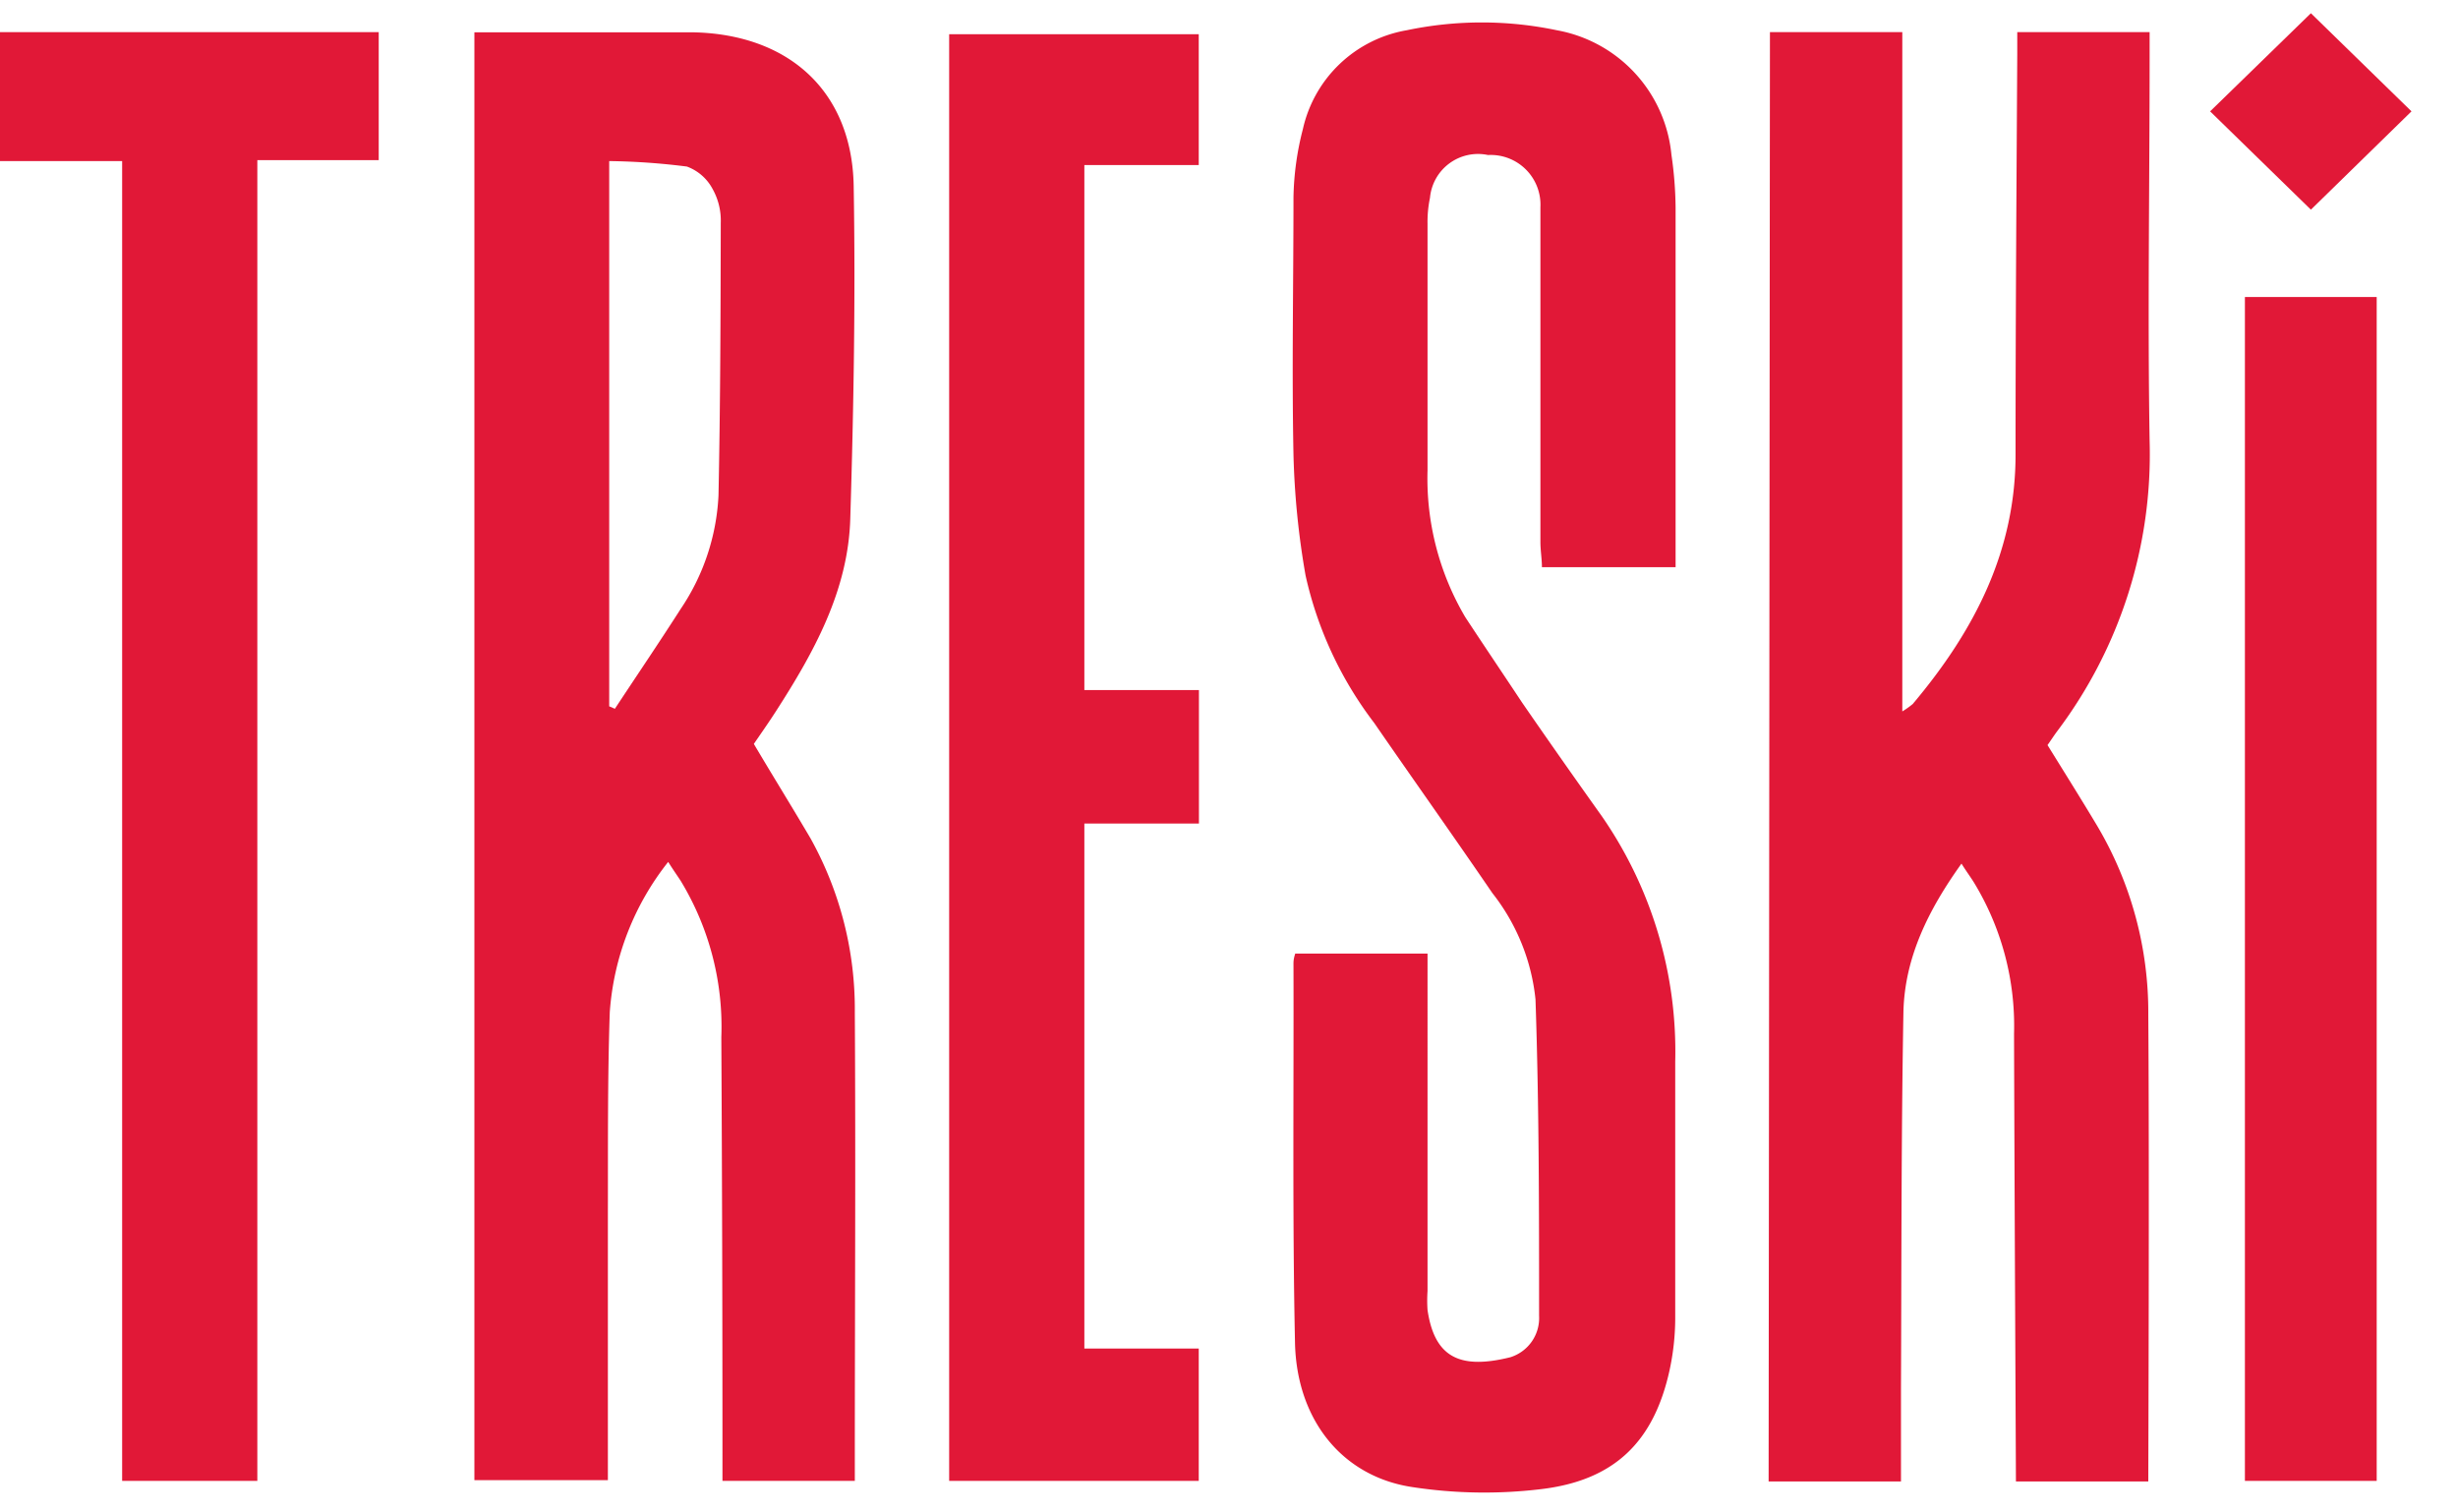
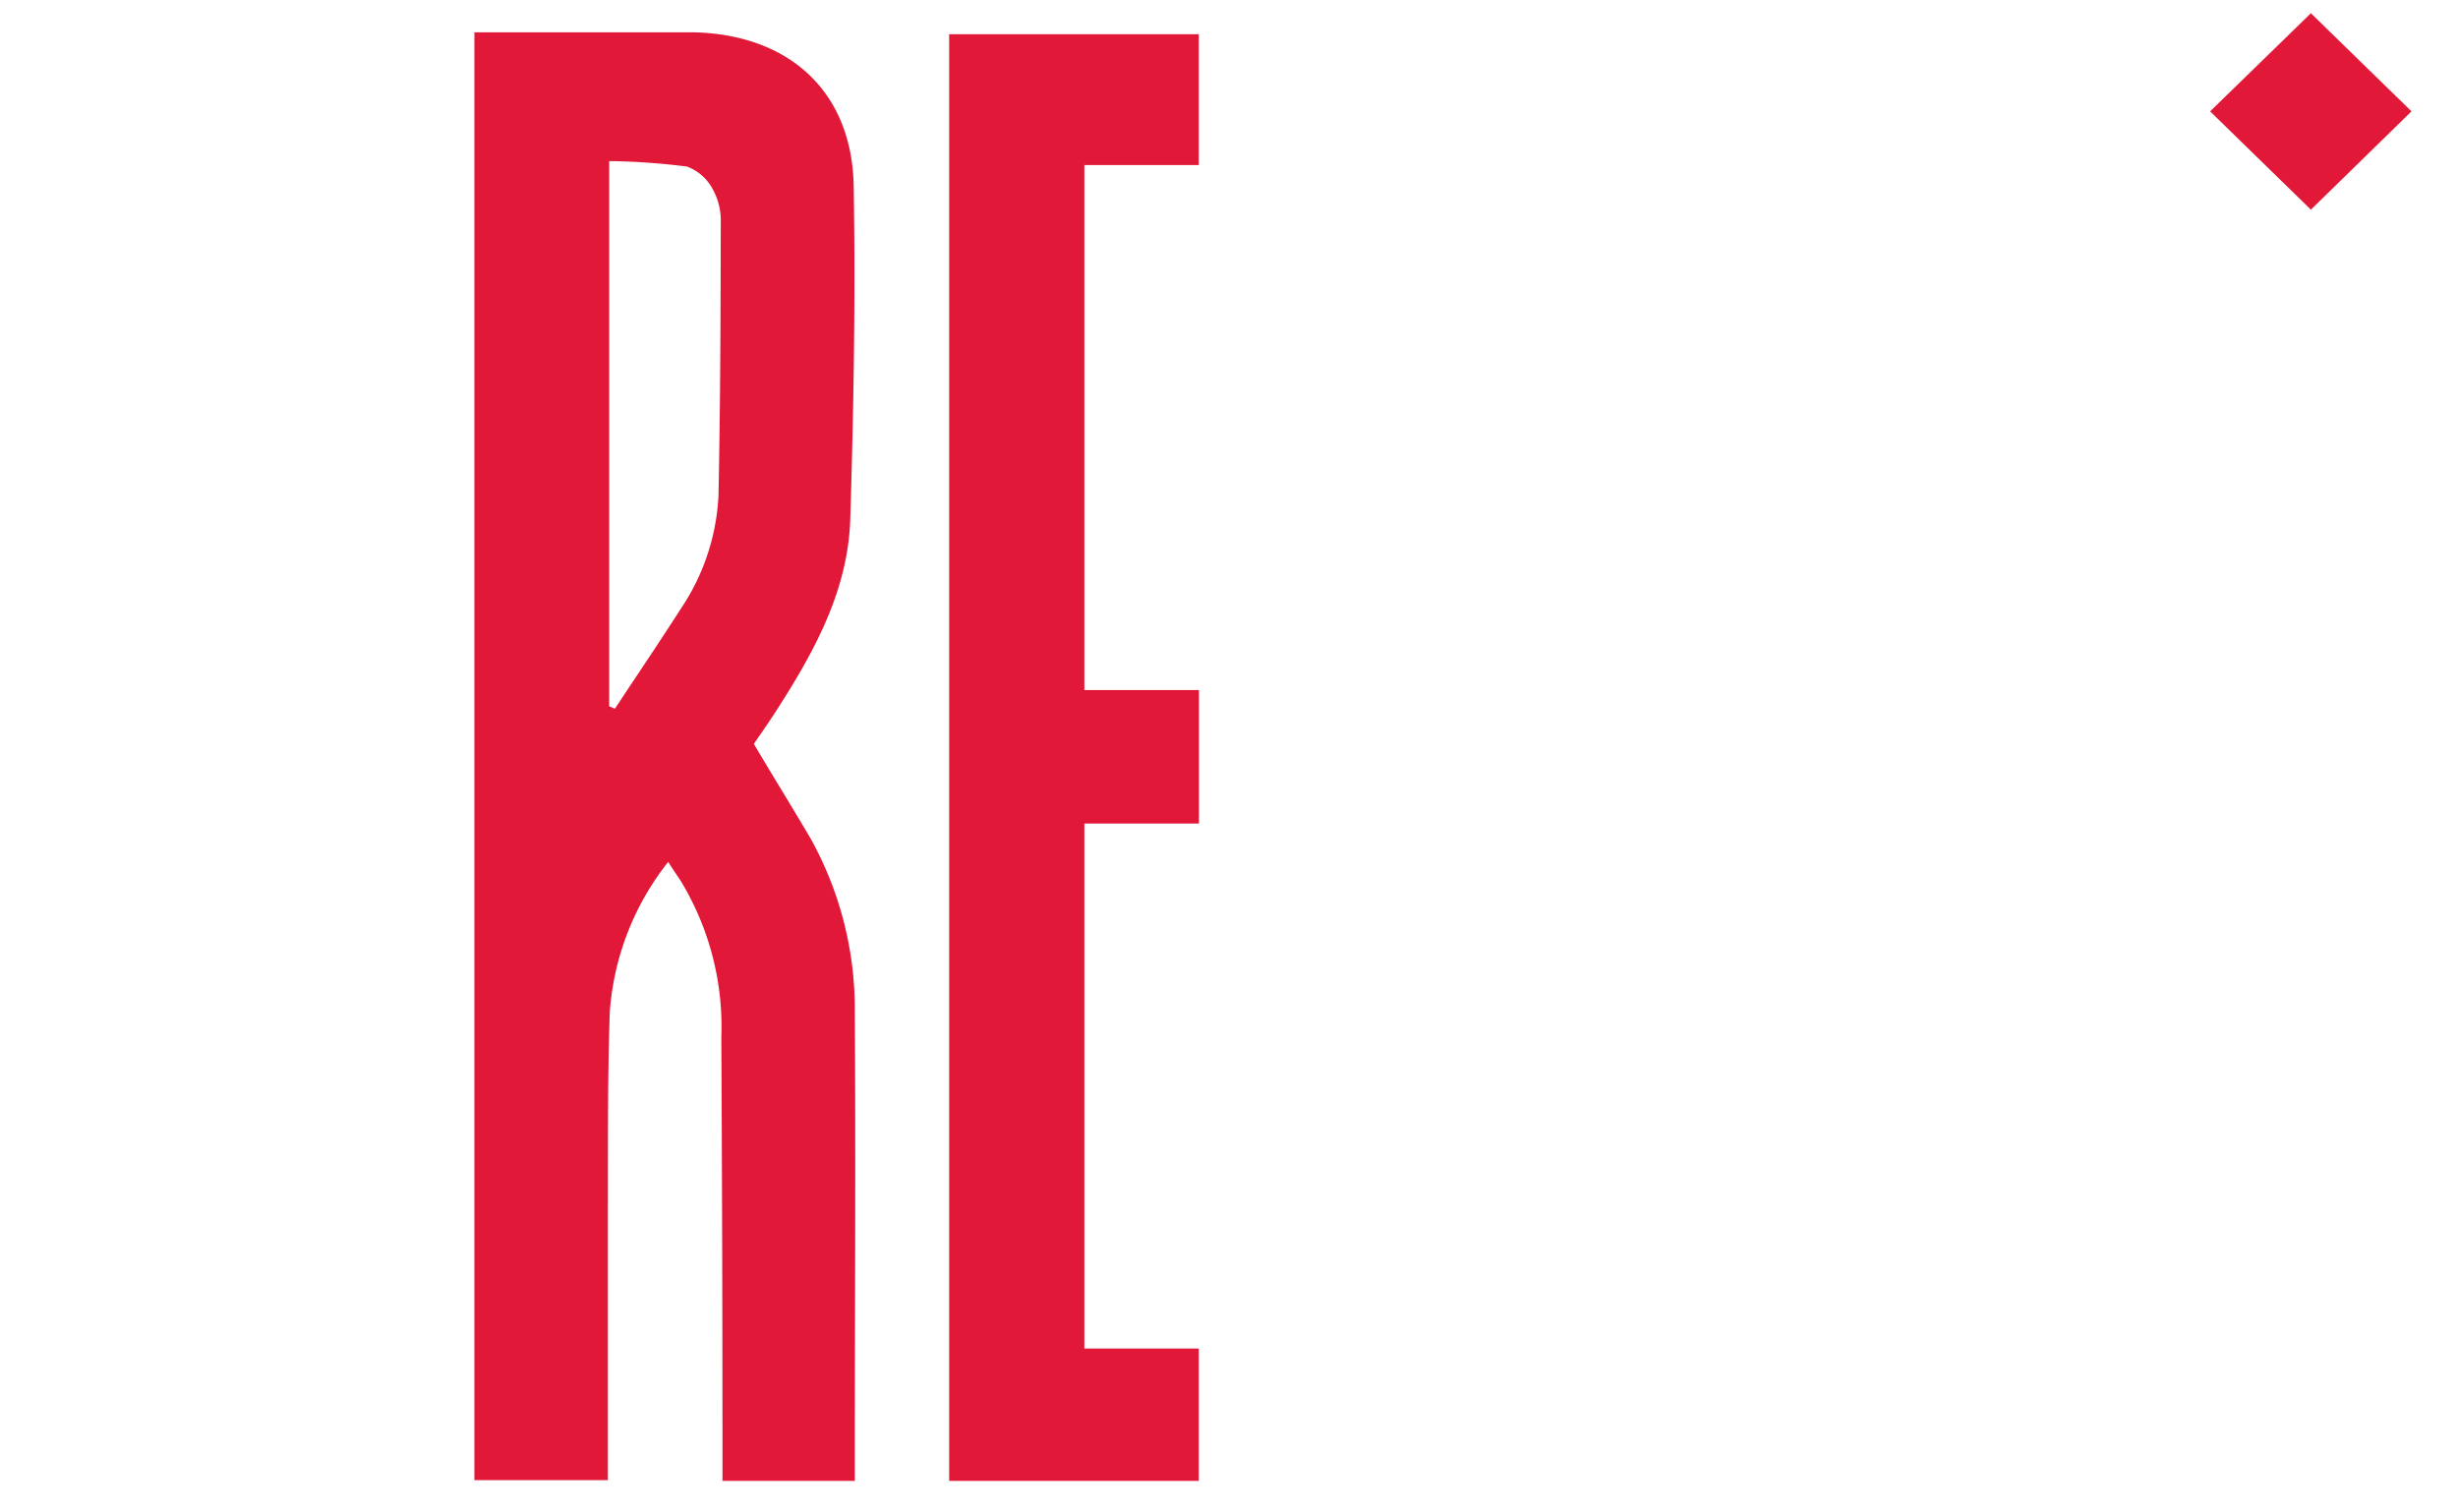
<svg xmlns="http://www.w3.org/2000/svg" width="130" height="80" viewBox="0 0 130 80">
  <defs>
    <style>.a{fill:#e11837;}</style>
  </defs>
  <path class="a" d="M25.09,1.71c1.08,0,2.08,0,3.08,0,2.84,0,5.69,0,8.53,0,5.07.12,8.36,3.16,8.45,8.12.1,5.87,0,11.73-.18,17.6-.11,3.81-1.92,7.07-3.95,10.22-.38.59-.79,1.17-1.15,1.7,1,1.69,2,3.3,3,5a18.58,18.58,0,0,1,2.34,9.2c.05,8,0,16,0,23.93,0,.24,0,.52,0,.85h-7V77q0-11.07-.06-22.13A14.87,14.87,0,0,0,36,46.59c-.19-.29-.39-.57-.66-1a14.42,14.42,0,0,0-3.09,7.95c-.12,3.54-.09,7.09-.1,10.64,0,4.22,0,8.43,0,12.65,0,.45,0,.9,0,1.46H25.09Zm7.13,35.65.3.13c1.16-1.76,2.34-3.5,3.48-5.28a11.72,11.72,0,0,0,2-6c.1-4.81.11-9.62.12-14.43A3.41,3.41,0,0,0,37.69,10a2.52,2.52,0,0,0-1.36-1.19,35.81,35.81,0,0,0-4.11-.29Z" />
-   <path class="a" d="M68.5,50.44h7V68.29a7.33,7.33,0,0,0,0,1c.37,2.52,1.72,3.16,4.38,2.5A2.17,2.17,0,0,0,81.4,69.6c0-5.58,0-11.16-.19-16.74a10.88,10.88,0,0,0-2.28-5.62c-2.05-3-4.18-6-6.25-9a20,20,0,0,1-3.63-7.8,42.83,42.83,0,0,1-.64-6.39c-.09-4.53,0-9.06,0-13.6a15.34,15.34,0,0,1,.5-3.63,6.81,6.81,0,0,1,5.49-5.22,19.31,19.31,0,0,1,7.94,0A7.41,7.41,0,0,1,88.4,8.19,20.5,20.5,0,0,1,88.62,11c0,5.83,0,11.67,0,17.5V30H81.55c0-.44-.08-.89-.08-1.33,0-5.55,0-11.11,0-16.66,0-.35,0-.7,0-1.05a2.63,2.63,0,0,0-2.77-2.76,2.55,2.55,0,0,0-3.07,2.26,6.21,6.21,0,0,0-.13,1.36c0,4.36,0,8.72,0,13.07a14.43,14.43,0,0,0,2,7.76c1,1.52,2,3,3,4.51q2.07,3,4.21,6a21.85,21.85,0,0,1,3.89,13q0,6.8,0,13.6a13.1,13.1,0,0,1-.3,2.72c-.83,3.77-2.9,5.83-6.82,6.29a25.16,25.16,0,0,1-6.77-.11C71,78.11,68.57,75.11,68.49,71c-.14-6.67-.06-13.35-.08-20,0-.13,0-.27.09-.55" />
-   <path class="a" d="M93.61,1.7h7V37.63a4.81,4.81,0,0,0,.55-.39c3.26-3.87,5.47-8.12,5.44-13.3,0-7,.05-14.06.09-21.09V1.7h7V3.09c0,6.75-.11,13.5,0,20.24a24.33,24.33,0,0,1-4.86,15.31c-.19.25-.36.52-.54.77.89,1.44,1.77,2.84,2.62,4.26a19.34,19.34,0,0,1,2.71,10c.06,8,0,24.42,0,24.69h-7c0-.38-.08-16.19-.1-23.68a14.58,14.58,0,0,0-2.12-8c-.18-.29-.39-.57-.66-1-1.74,2.43-3,4.95-3.07,7.83-.12,6.67-.1,13.35-.13,20,0,1.58,0,3.18,0,4.85h-7Z" />
  <polygon class="a" points="63.4 8.73 57.35 8.73 57.35 36.5 63.41 36.5 63.41 43.56 57.35 43.56 57.35 71.33 63.4 71.33 63.4 78.33 50.2 78.33 50.2 1.81 63.4 1.81 63.4 8.73" />
-   <polygon class="a" points="6.46 8.52 0 8.52 0 1.7 20.03 1.7 20.03 8.47 13.61 8.47 13.61 78.33 6.46 78.33 6.46 8.52" />
-   <rect class="a" x="118.73" y="15.71" width="6.97" height="62.62" />
  <path class="a" d="M122.22.7l5.32,5.19-5.32,5.2-5.33-5.2L122.22.7" />
</svg>